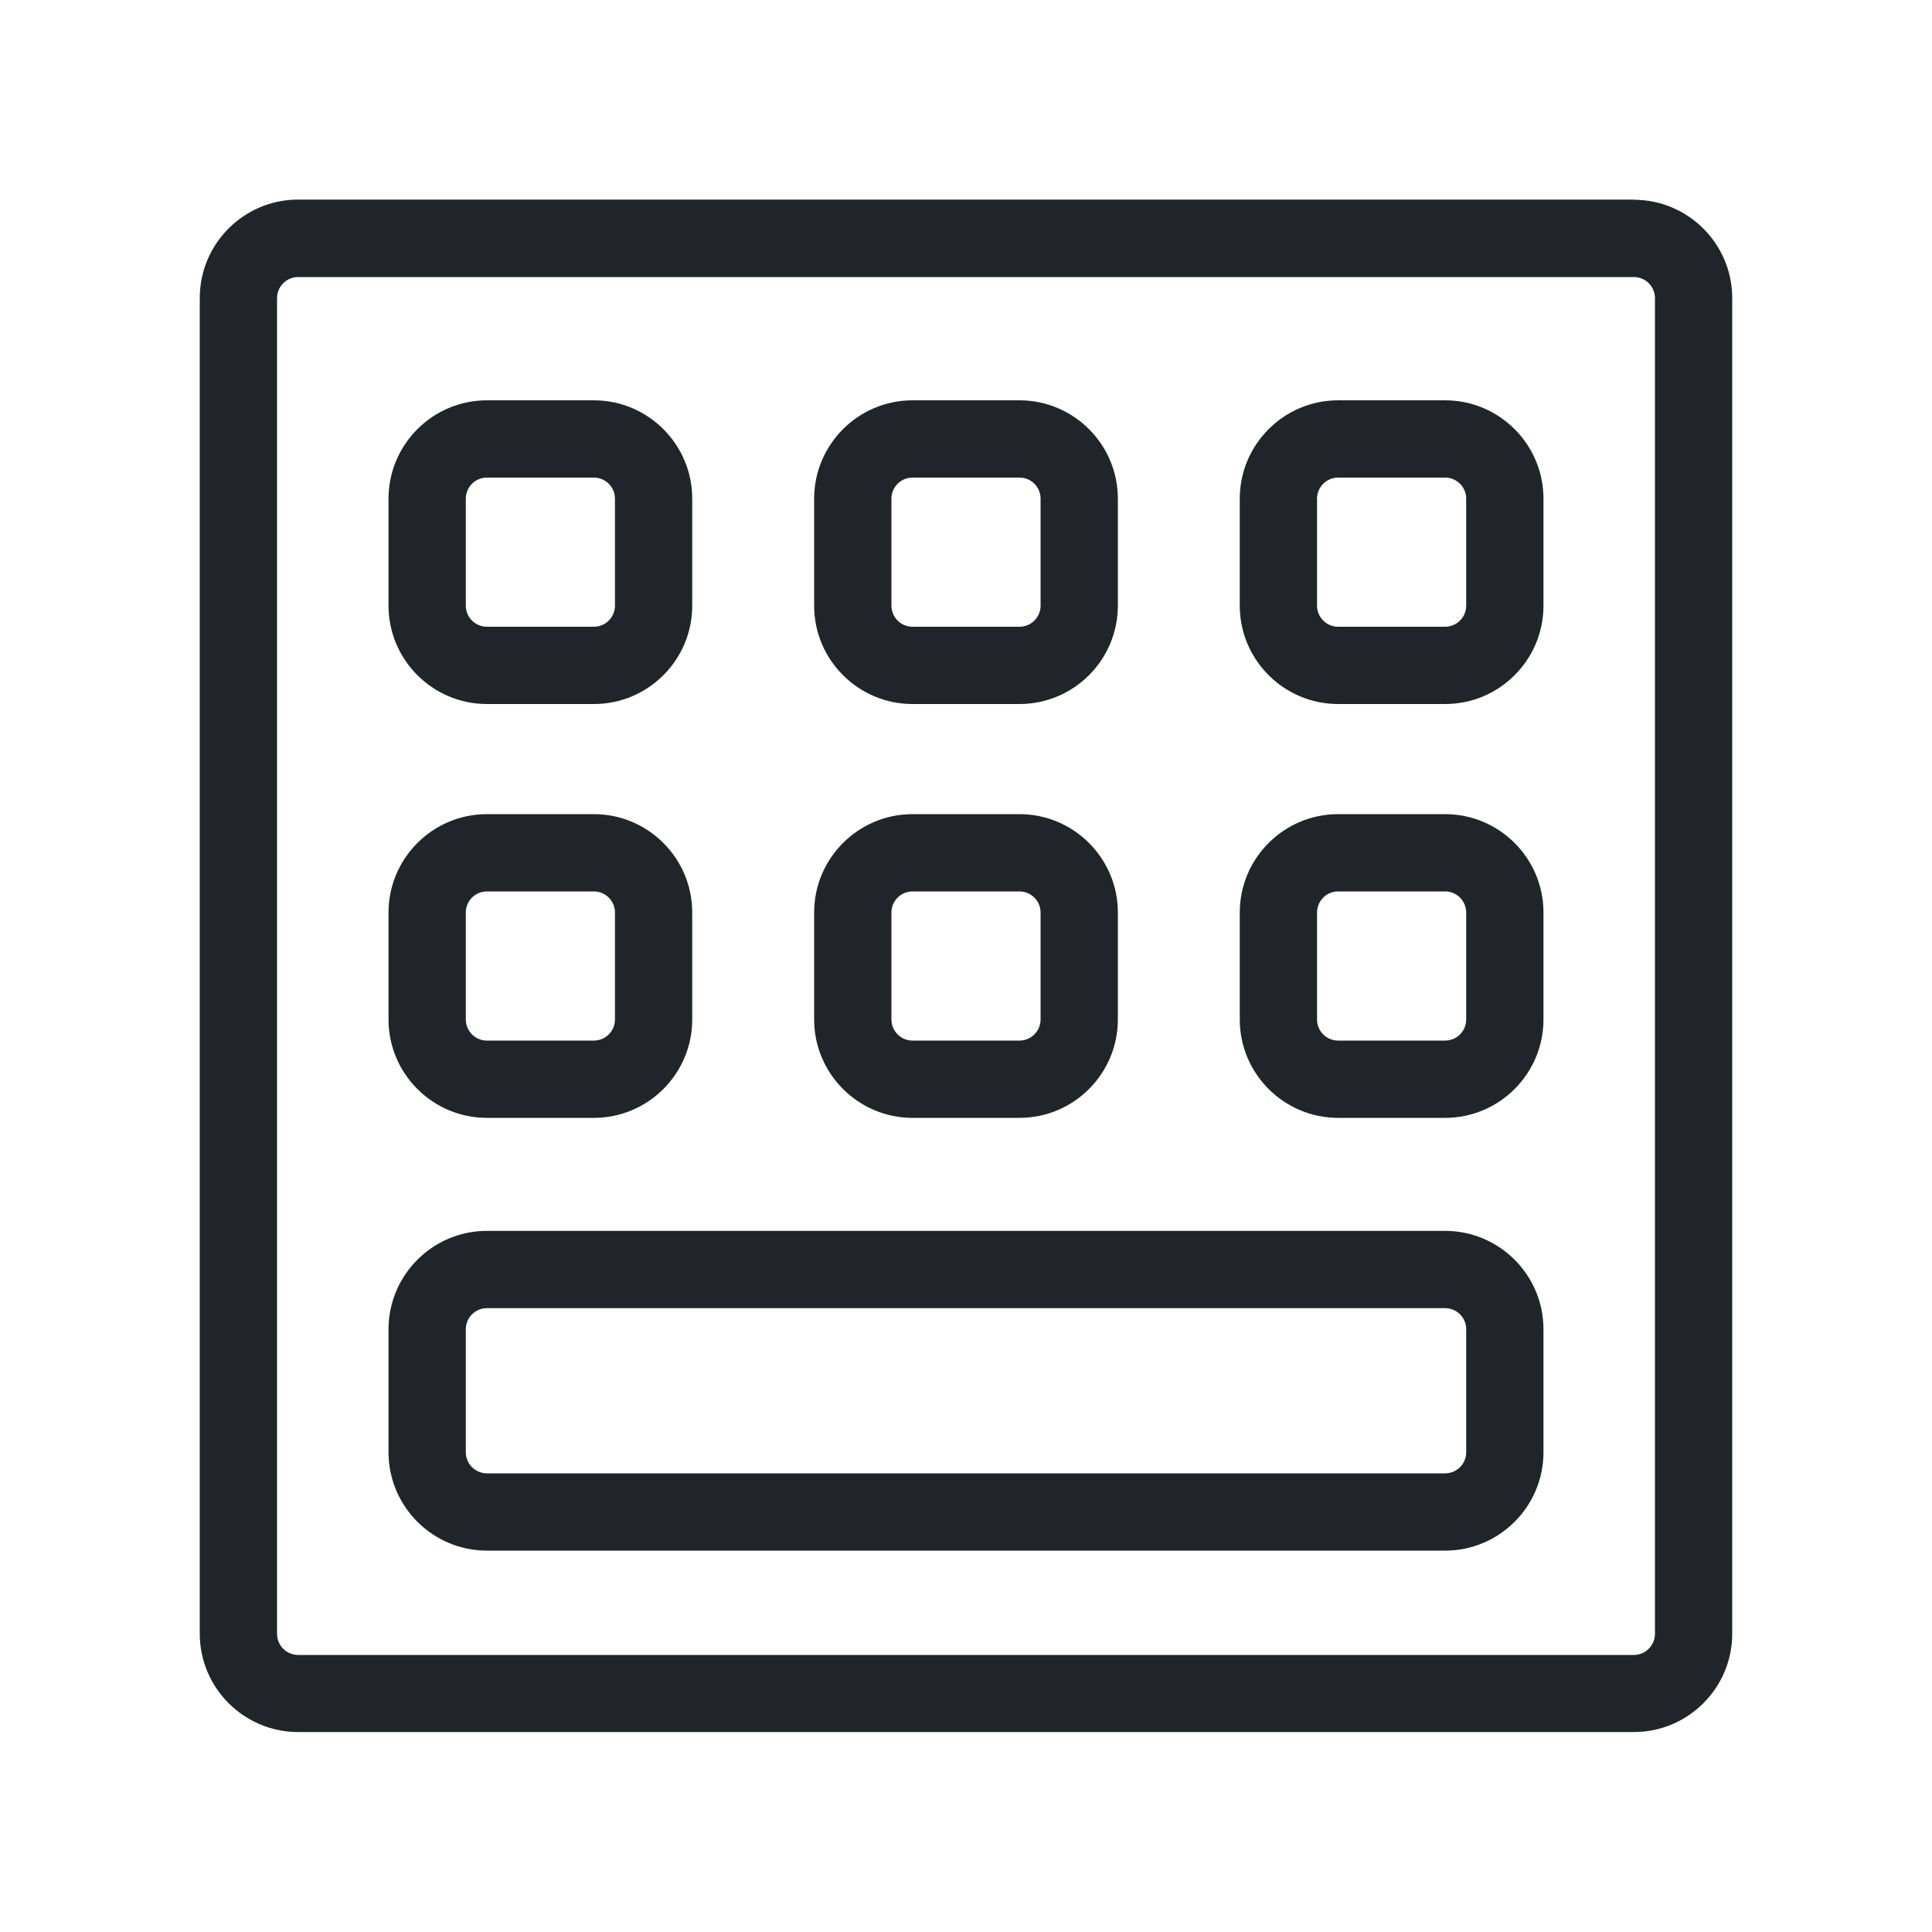
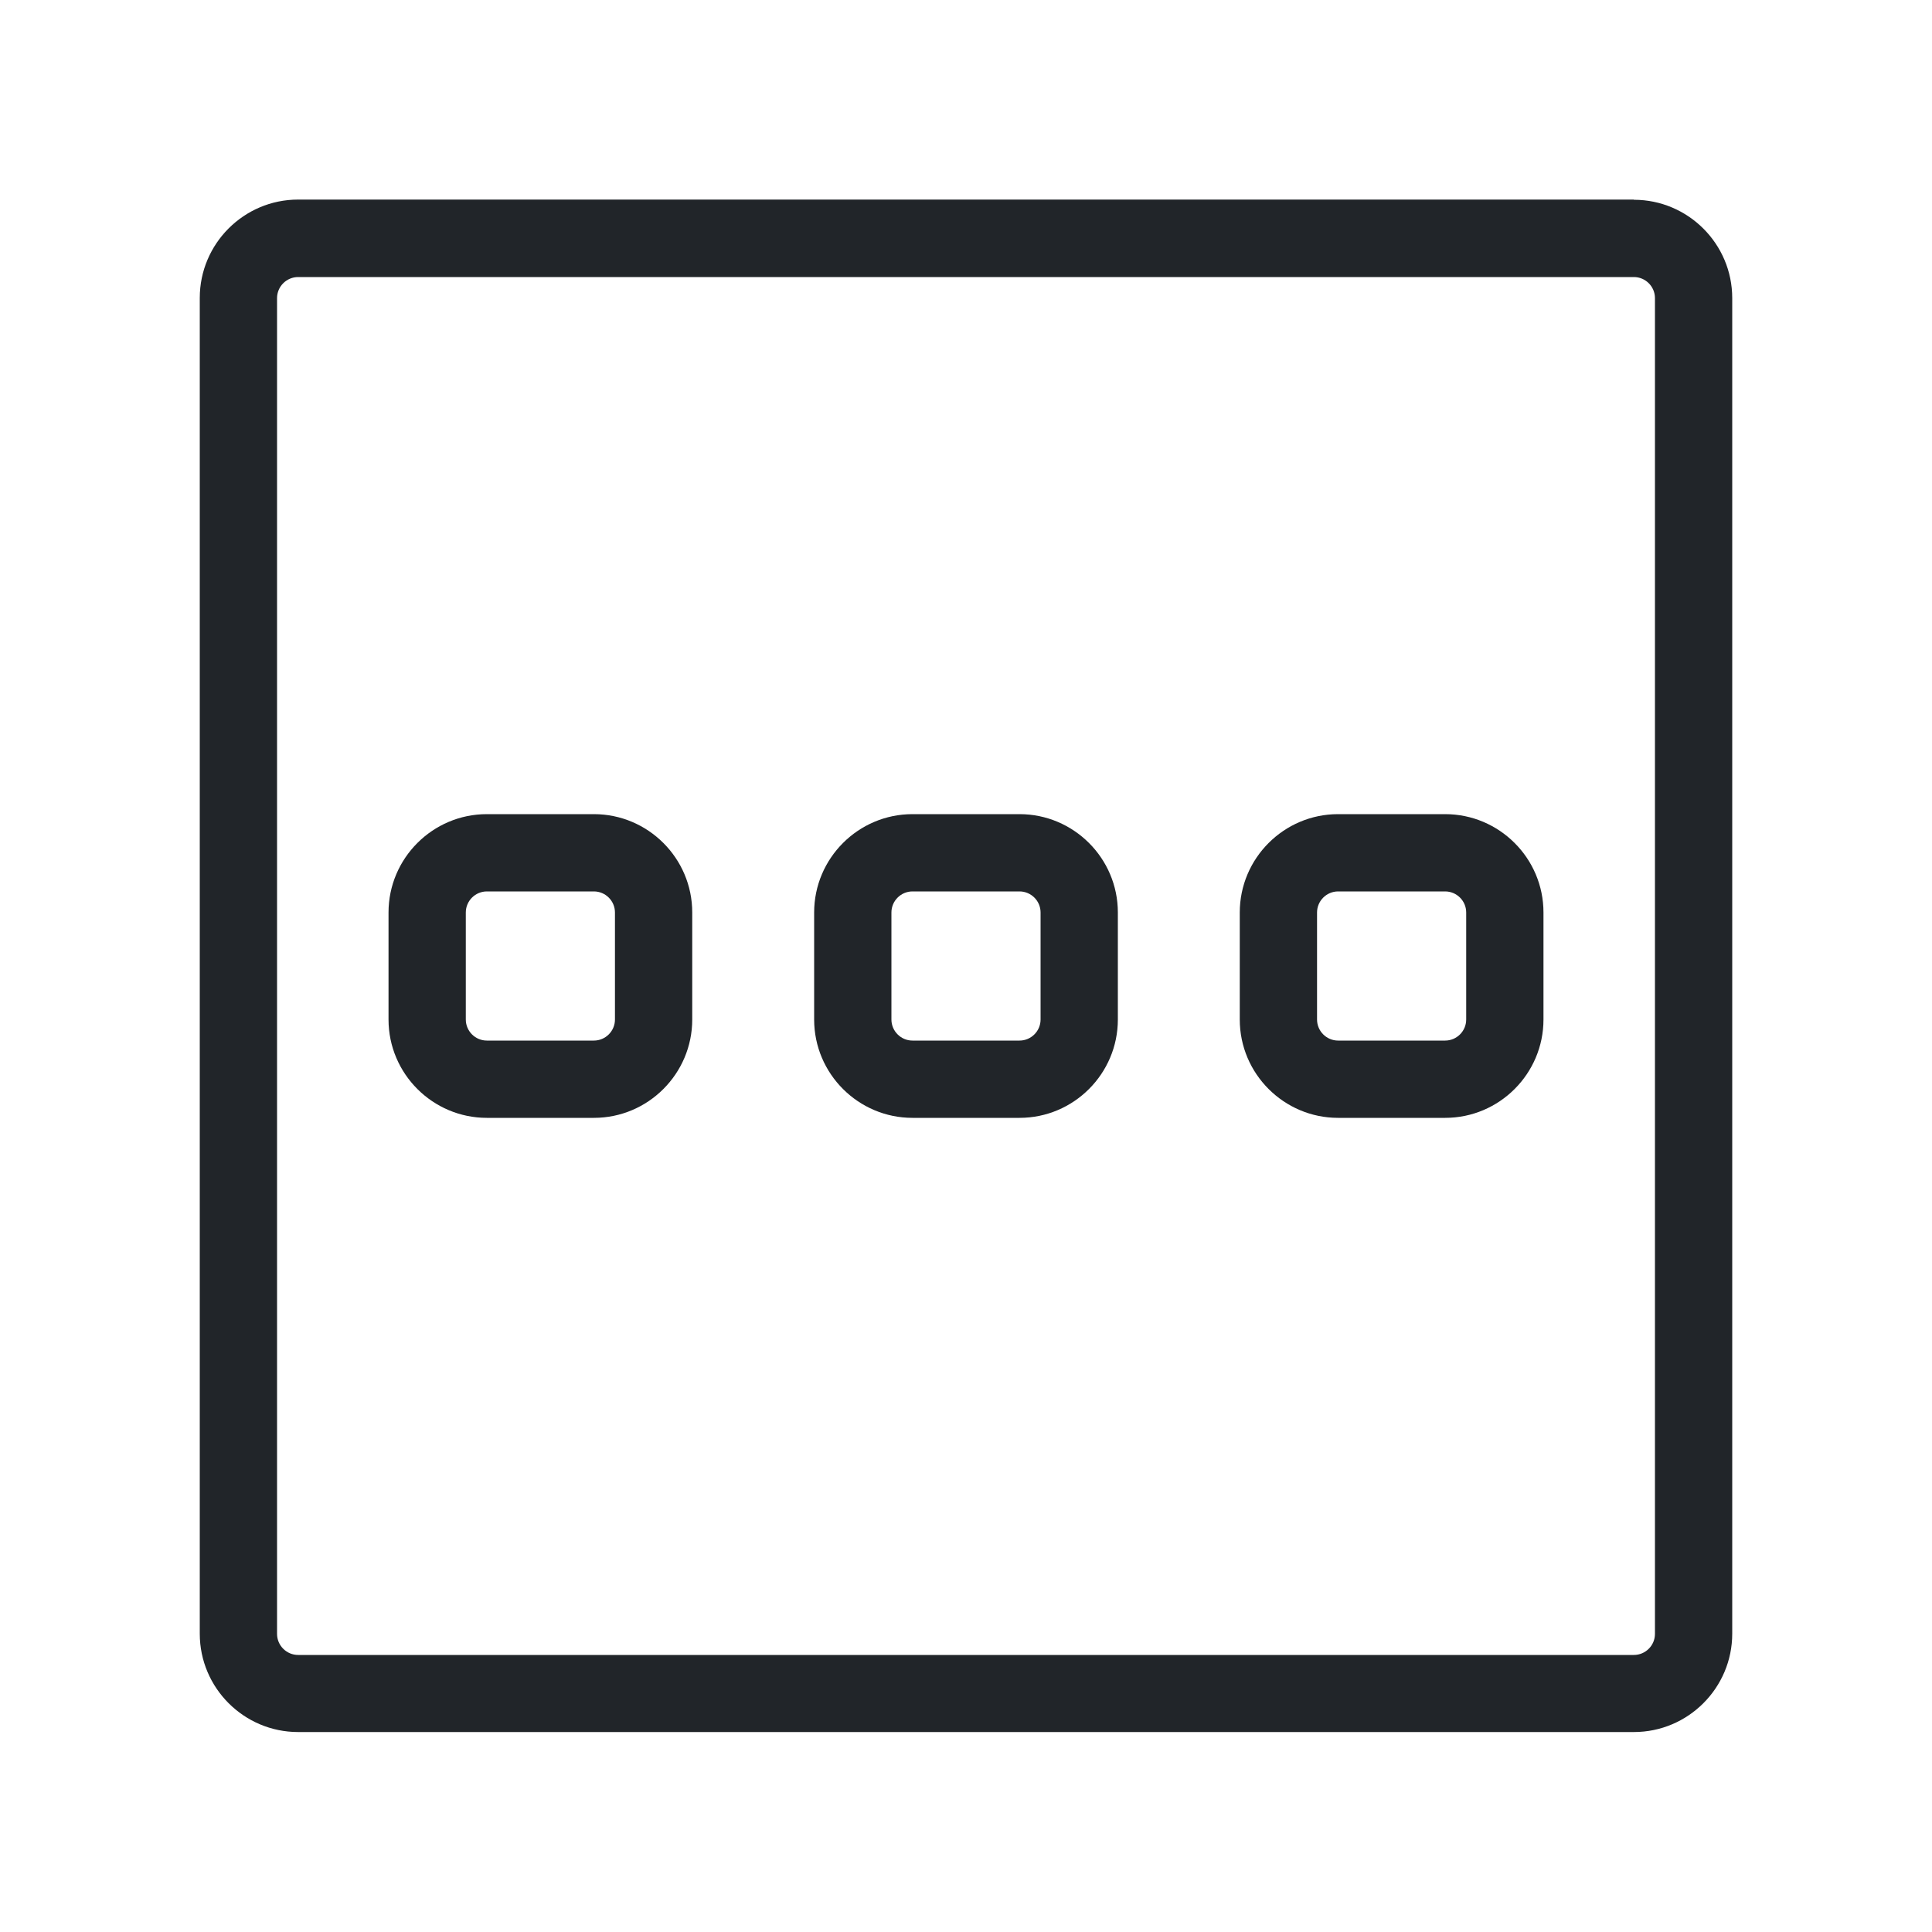
<svg xmlns="http://www.w3.org/2000/svg" id="_Ícones_Index" data-name="Ícones Index" viewBox="0 0 100 100">
  <defs>
    <style>
      .cls-1 {
        fill: #212529;
        stroke-width: 0px;
      }
    </style>
  </defs>
  <path class="cls-1" d="m84.57,10.33H15.43c-2.81,0-5.09,2.29-5.09,5.09v69.14c0,2.81,2.29,5.09,5.09,5.09h69.14c2.81,0,5.09-2.29,5.09-5.09V15.43c0-2.81-2.29-5.09-5.09-5.09Zm1.09,74.24c0,.6-.49,1.09-1.09,1.09H15.43c-.6,0-1.09-.49-1.09-1.09V15.43c0-.6.49-1.09,1.09-1.09h69.14c.6,0,1.09.49,1.09,1.09v69.14Z" />
-   <path class="cls-1" d="m25.2,36.44h5.54c2.81,0,5.09-2.29,5.09-5.09v-5.54c0-2.81-2.29-5.09-5.09-5.09h-5.54c-2.81,0-5.09,2.29-5.09,5.09v5.54c0,2.81,2.29,5.09,5.09,5.09Zm-1.09-10.63c0-.6.49-1.09,1.09-1.09h5.54c.6,0,1.09.49,1.09,1.09v5.54c0,.6-.49,1.09-1.09,1.09h-5.54c-.6,0-1.09-.49-1.09-1.09v-5.54Z" />
  <path class="cls-1" d="m25.2,57.86h5.54c2.81,0,5.09-2.29,5.09-5.09v-5.54c0-2.81-2.29-5.09-5.09-5.09h-5.54c-2.81,0-5.09,2.29-5.09,5.09v5.54c0,2.81,2.29,5.09,5.09,5.09Zm-1.09-10.63c0-.6.49-1.09,1.09-1.09h5.54c.6,0,1.09.49,1.09,1.09v5.54c0,.6-.49,1.09-1.09,1.09h-5.54c-.6,0-1.09-.49-1.09-1.09v-5.54Z" />
-   <path class="cls-1" d="m47.23,36.44h5.54c2.81,0,5.09-2.29,5.09-5.09v-5.54c0-2.81-2.29-5.09-5.09-5.09h-5.54c-2.81,0-5.09,2.29-5.09,5.09v5.54c0,2.81,2.29,5.09,5.09,5.09Zm-1.09-10.63c0-.6.49-1.09,1.09-1.09h5.54c.6,0,1.09.49,1.09,1.09v5.54c0,.6-.49,1.09-1.09,1.09h-5.54c-.6,0-1.09-.49-1.09-1.09v-5.54Z" />
  <path class="cls-1" d="m47.23,57.86h5.54c2.81,0,5.09-2.29,5.09-5.09v-5.54c0-2.81-2.29-5.09-5.09-5.09h-5.54c-2.81,0-5.09,2.29-5.09,5.09v5.54c0,2.81,2.29,5.09,5.09,5.09Zm-1.09-10.63c0-.6.49-1.09,1.09-1.09h5.54c.6,0,1.09.49,1.09,1.09v5.54c0,.6-.49,1.09-1.09,1.09h-5.54c-.6,0-1.09-.49-1.09-1.09v-5.54Z" />
-   <path class="cls-1" d="m74.8,20.72h-5.54c-2.81,0-5.09,2.29-5.09,5.09v5.54c0,2.81,2.29,5.09,5.09,5.09h5.54c2.81,0,5.09-2.29,5.09-5.09v-5.54c0-2.81-2.29-5.09-5.09-5.09Zm1.09,10.63c0,.6-.49,1.09-1.09,1.09h-5.54c-.6,0-1.09-.49-1.09-1.09v-5.54c0-.6.49-1.09,1.09-1.09h5.54c.6,0,1.09.49,1.09,1.09v5.54Z" />
  <path class="cls-1" d="m74.8,42.14h-5.54c-2.81,0-5.09,2.29-5.09,5.09v5.54c0,2.81,2.29,5.09,5.09,5.09h5.54c2.81,0,5.09-2.29,5.09-5.09v-5.54c0-2.81-2.29-5.09-5.09-5.09Zm1.09,10.63c0,.6-.49,1.09-1.09,1.09h-5.54c-.6,0-1.09-.49-1.09-1.09v-5.54c0-.6.49-1.09,1.09-1.09h5.54c.6,0,1.09.49,1.09,1.09v5.54Z" />
-   <path class="cls-1" d="m74.8,63.71H25.2c-2.81,0-5.09,2.29-5.09,5.09v6.37c0,2.81,2.29,5.09,5.09,5.09h49.6c2.81,0,5.09-2.29,5.09-5.09v-6.37c0-2.81-2.29-5.09-5.09-5.09Zm1.09,11.46c0,.6-.49,1.09-1.09,1.09H25.2c-.6,0-1.09-.49-1.09-1.09v-6.37c0-.6.49-1.09,1.09-1.09h49.6c.6,0,1.09.49,1.09,1.09v6.37Z" />
</svg>